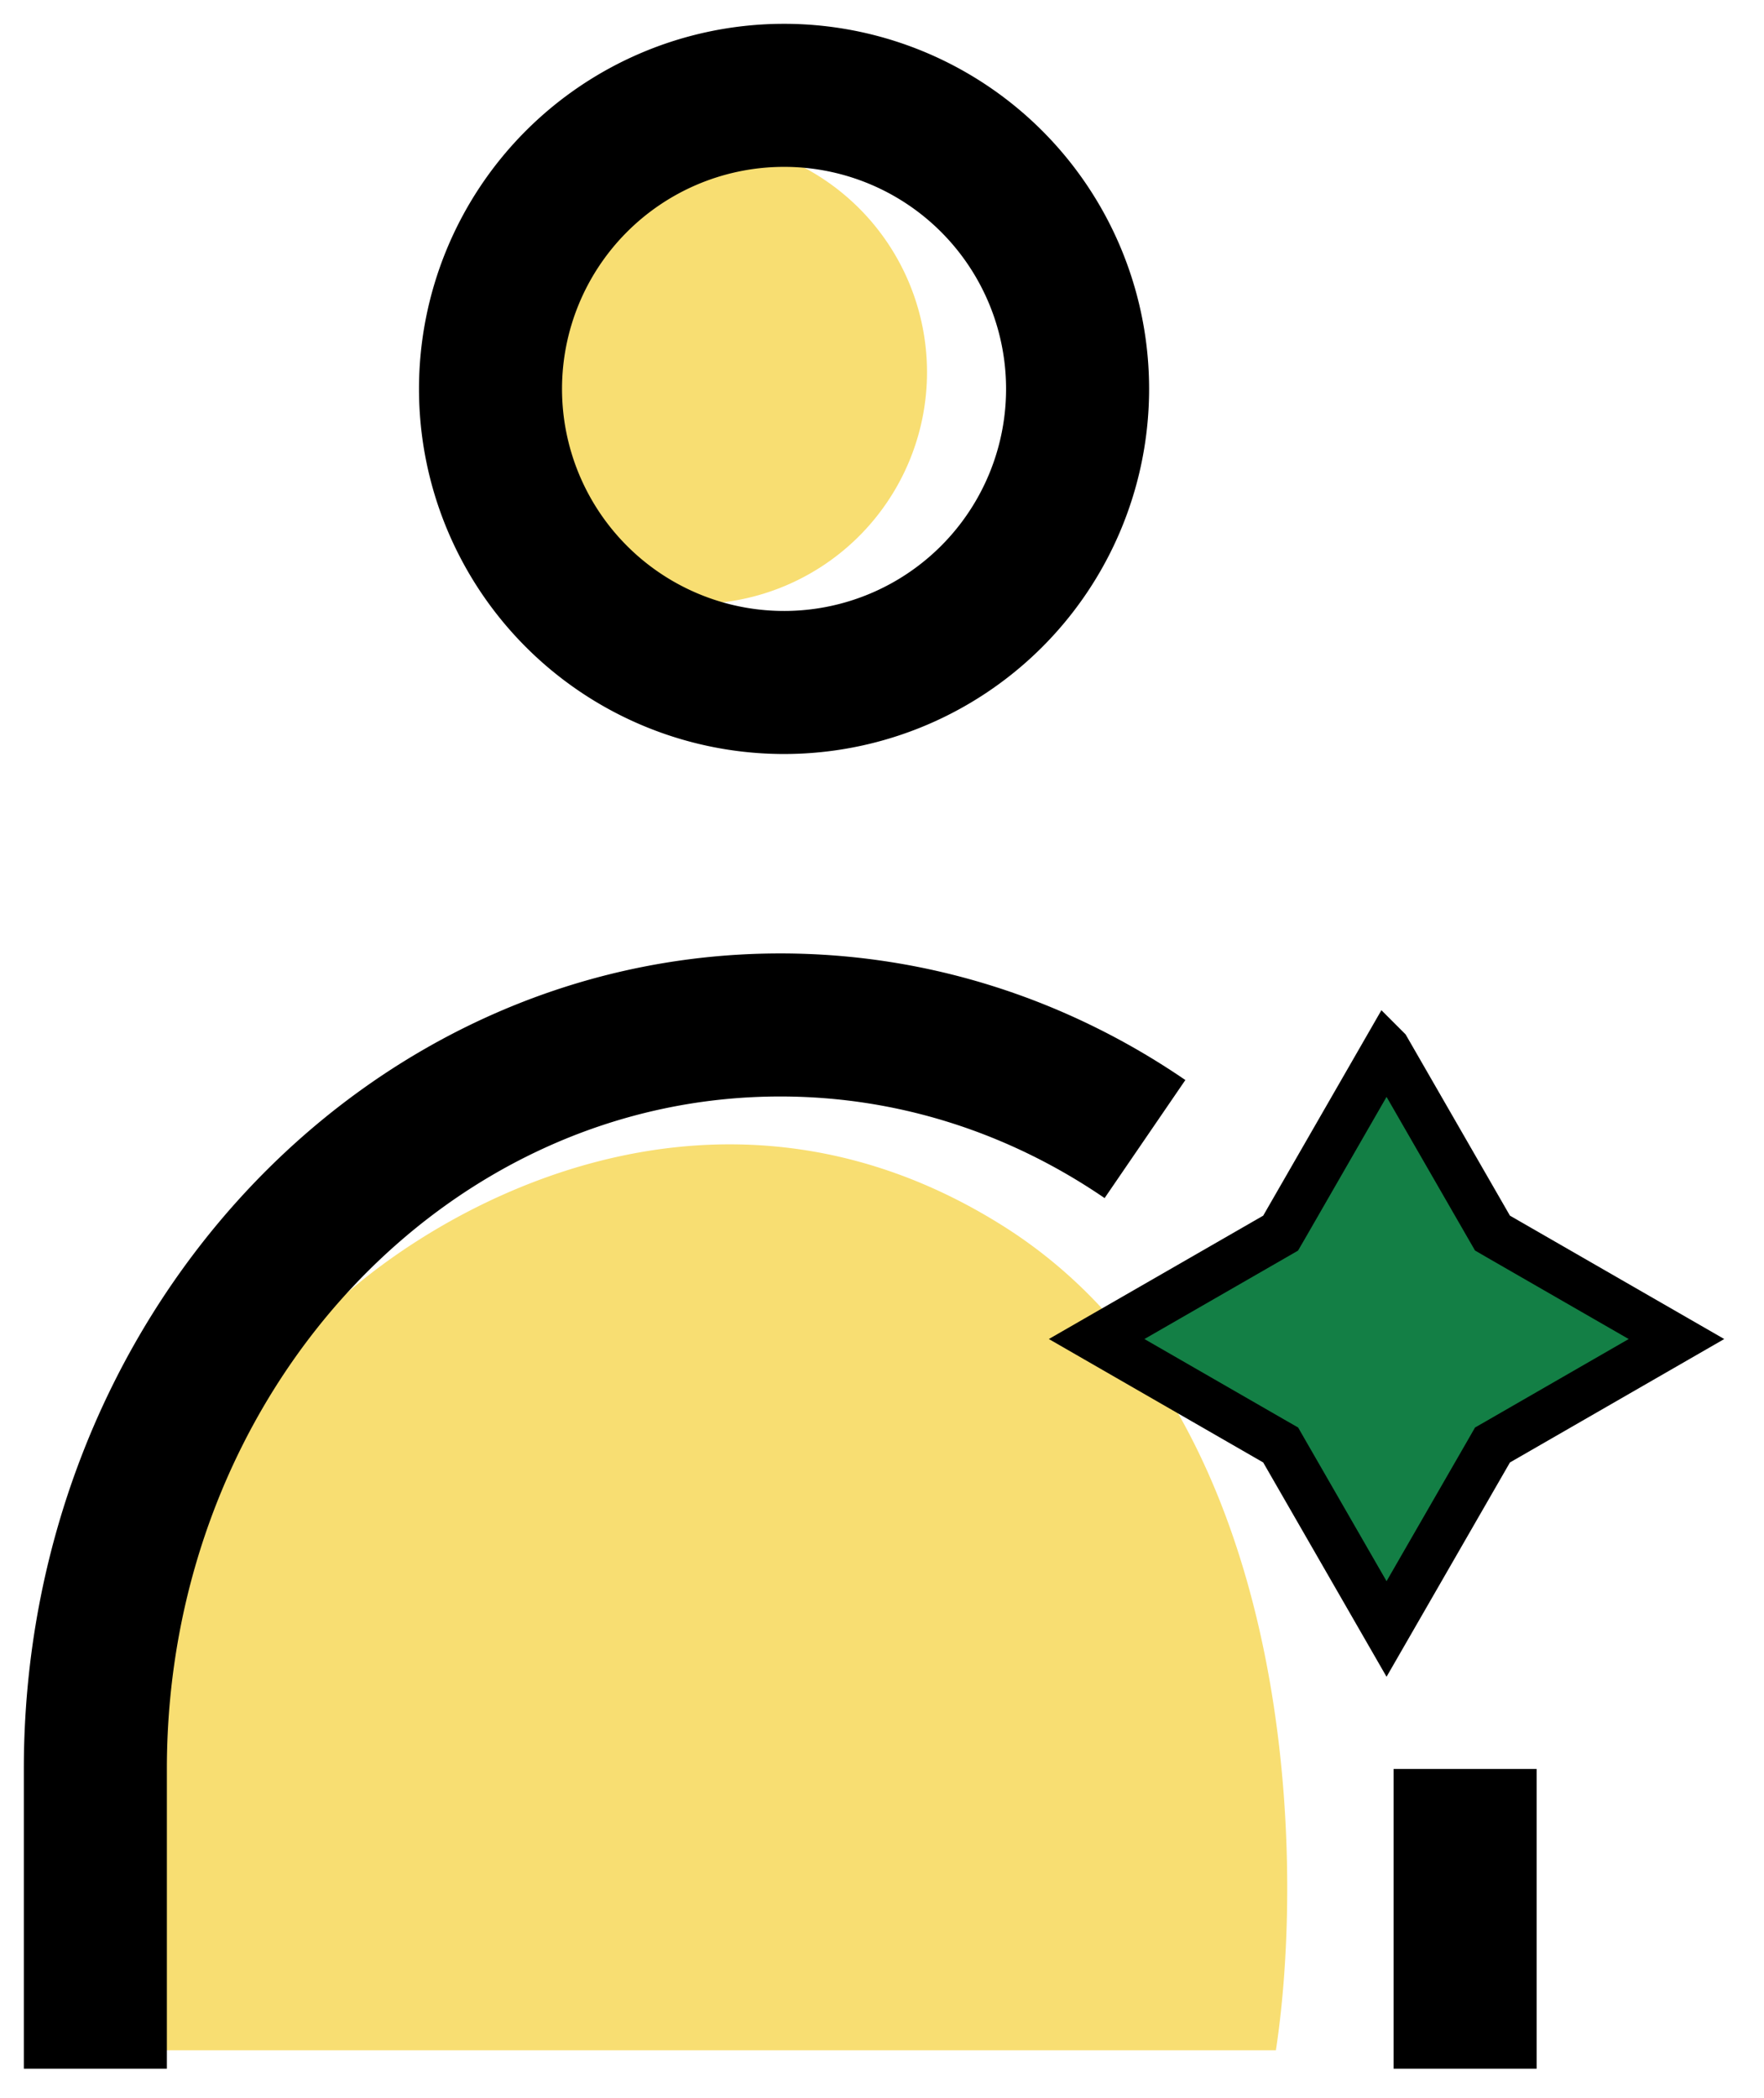
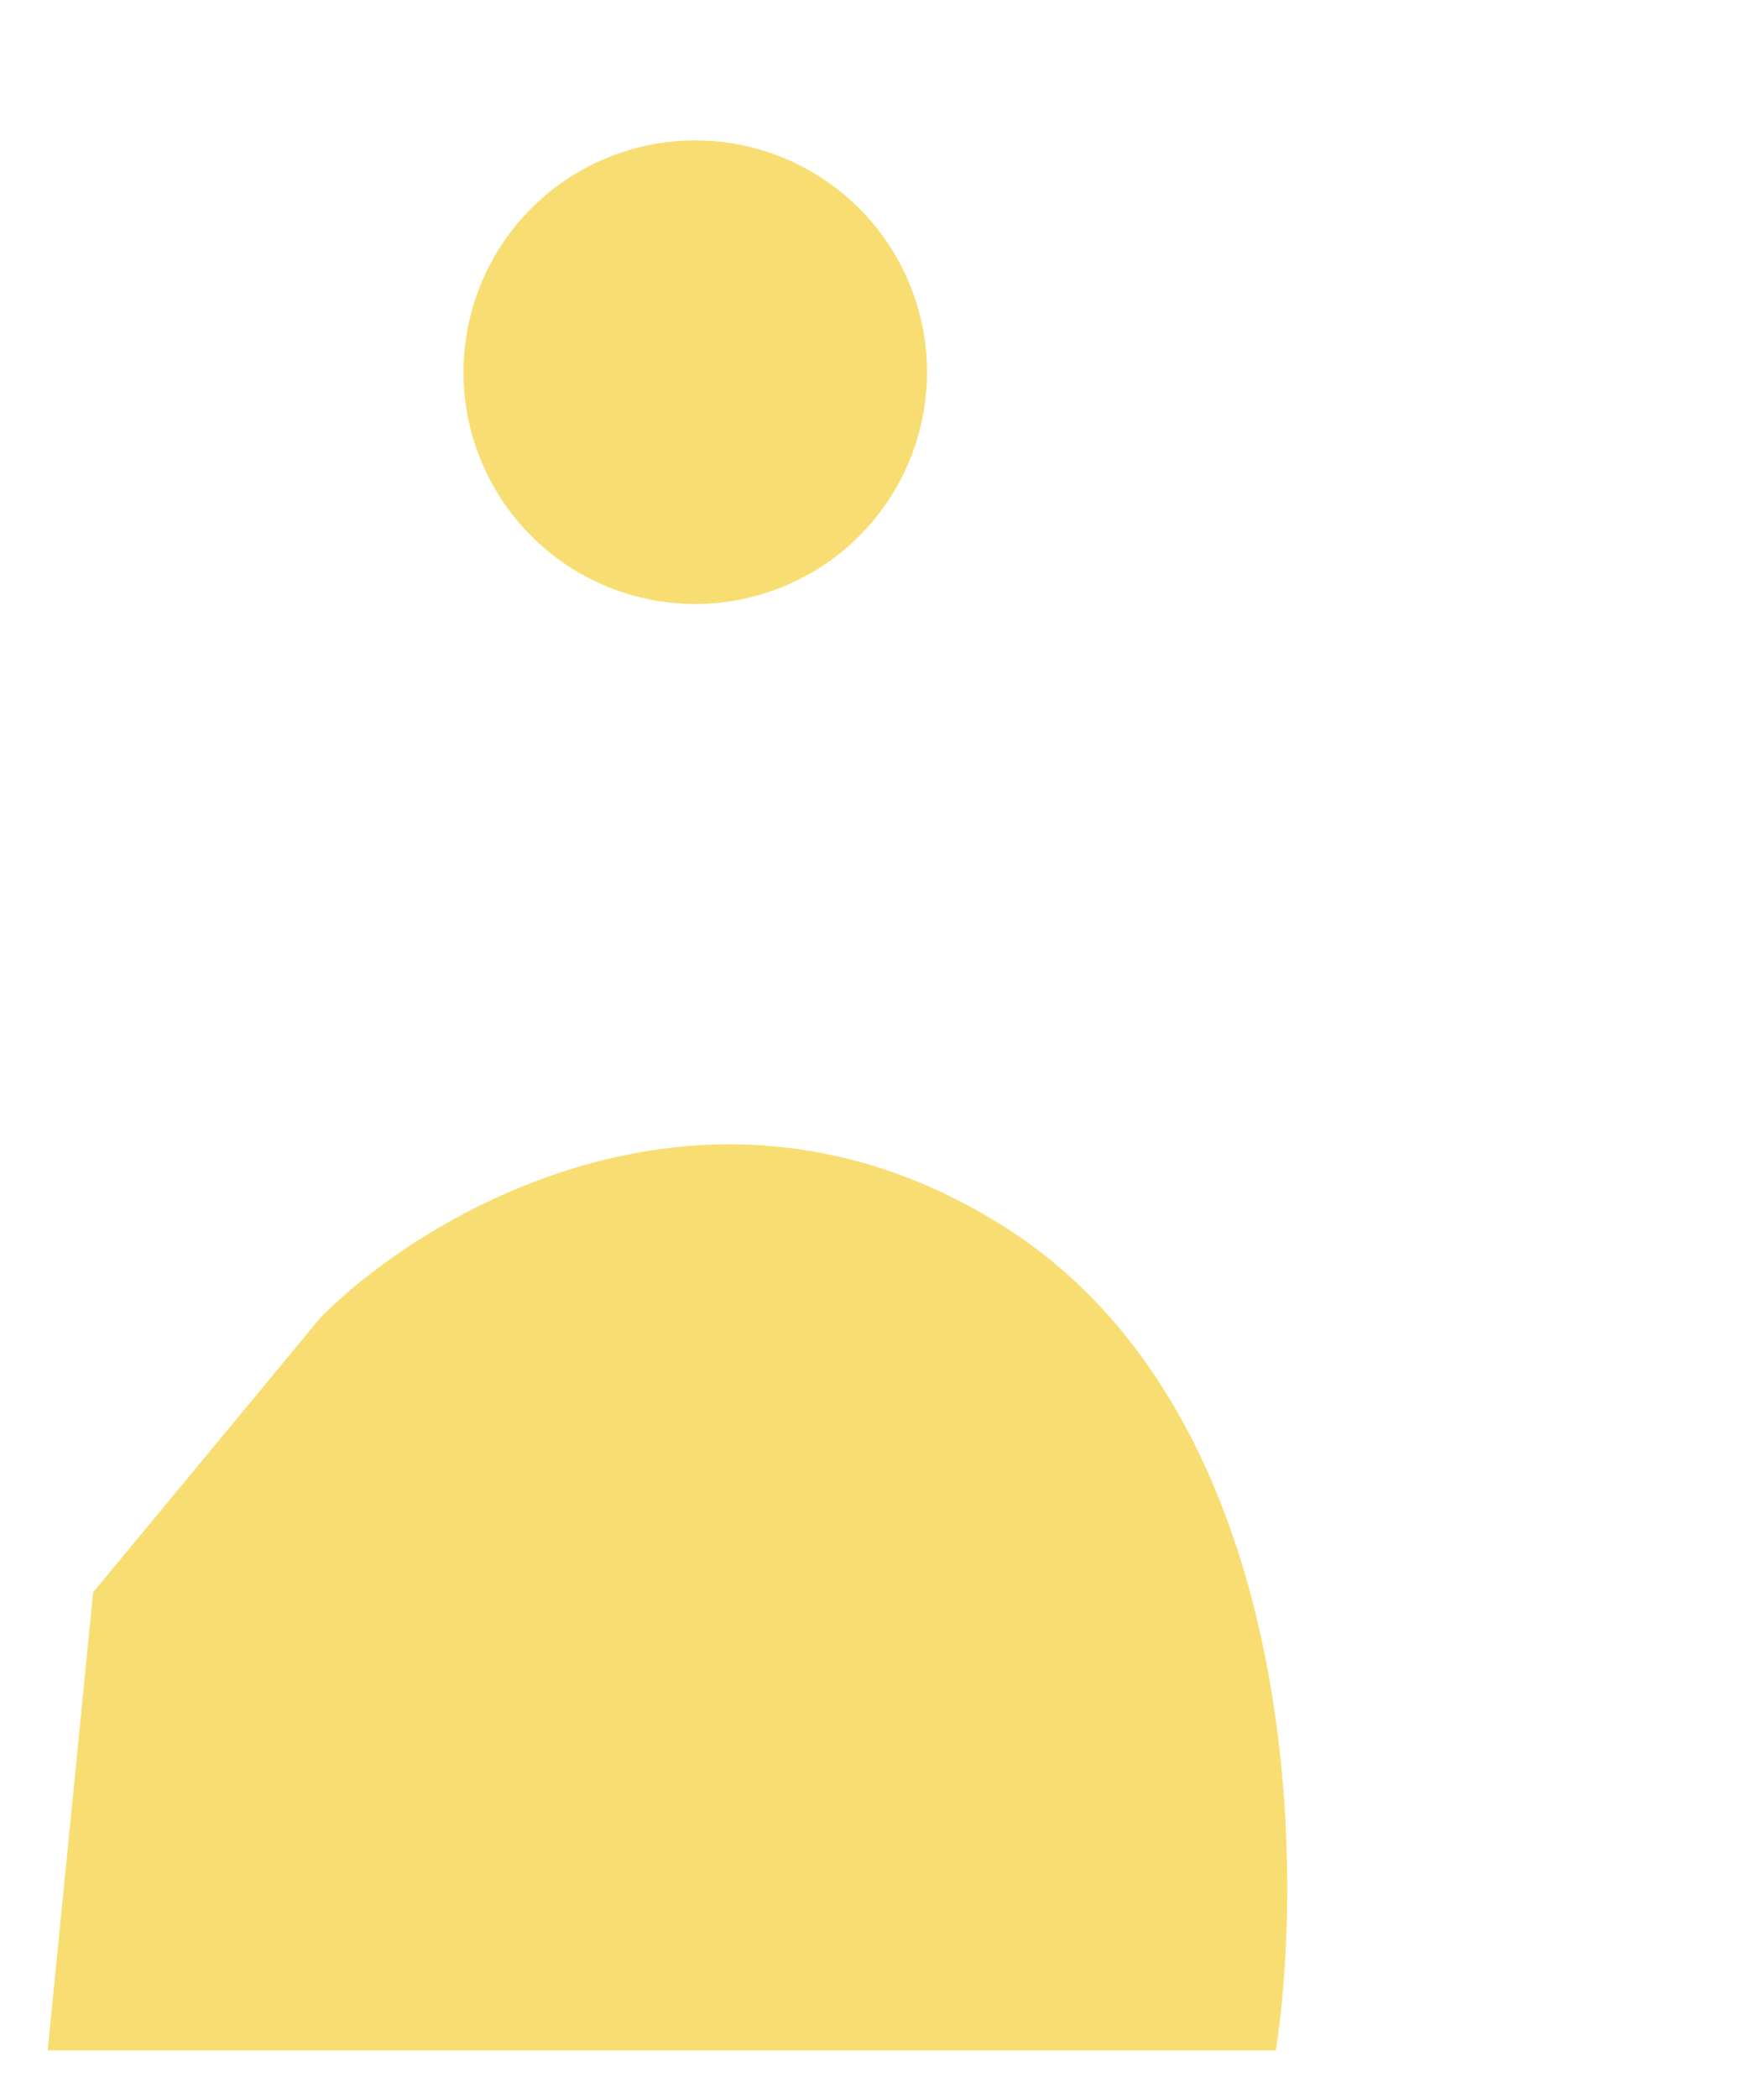
<svg xmlns="http://www.w3.org/2000/svg" width="37" height="44" fill="none">
  <path fill="#F8DE72" d="M14.583 12.667a4.861 4.861 0 100-9.722 4.861 4.861 0 000 9.722zM26.762 43H1l.954-9.606 4.771-5.763c2.226-2.242 8.206-5.764 14.312-1.921 6.107 3.842 6.361 13.127 5.725 17.29z" />
-   <path stroke="#000" stroke-miterlimit="10" stroke-width="3" d="M16.367 14.313a6.157 6.157 0 100-12.313 6.157 6.157 0 000 12.313zM30.731 37.1v6.286M2 43.386v-6.287c0-8.617 6.432-15.603 14.366-15.603 2.811 0 5.434.877 7.65 2.393" />
-   <path fill="#137F45" stroke="#000" d="M29.083 22.002l2.155 3.743.067.116.117.068 3.742 2.154-3.742 2.155-.117.067-.067.117-2.155 3.742-2.154-3.742-.067-.117-.117-.067-3.743-2.155 3.743-2.154.116-.067.068-.117 2.154-3.743z" />
</svg>